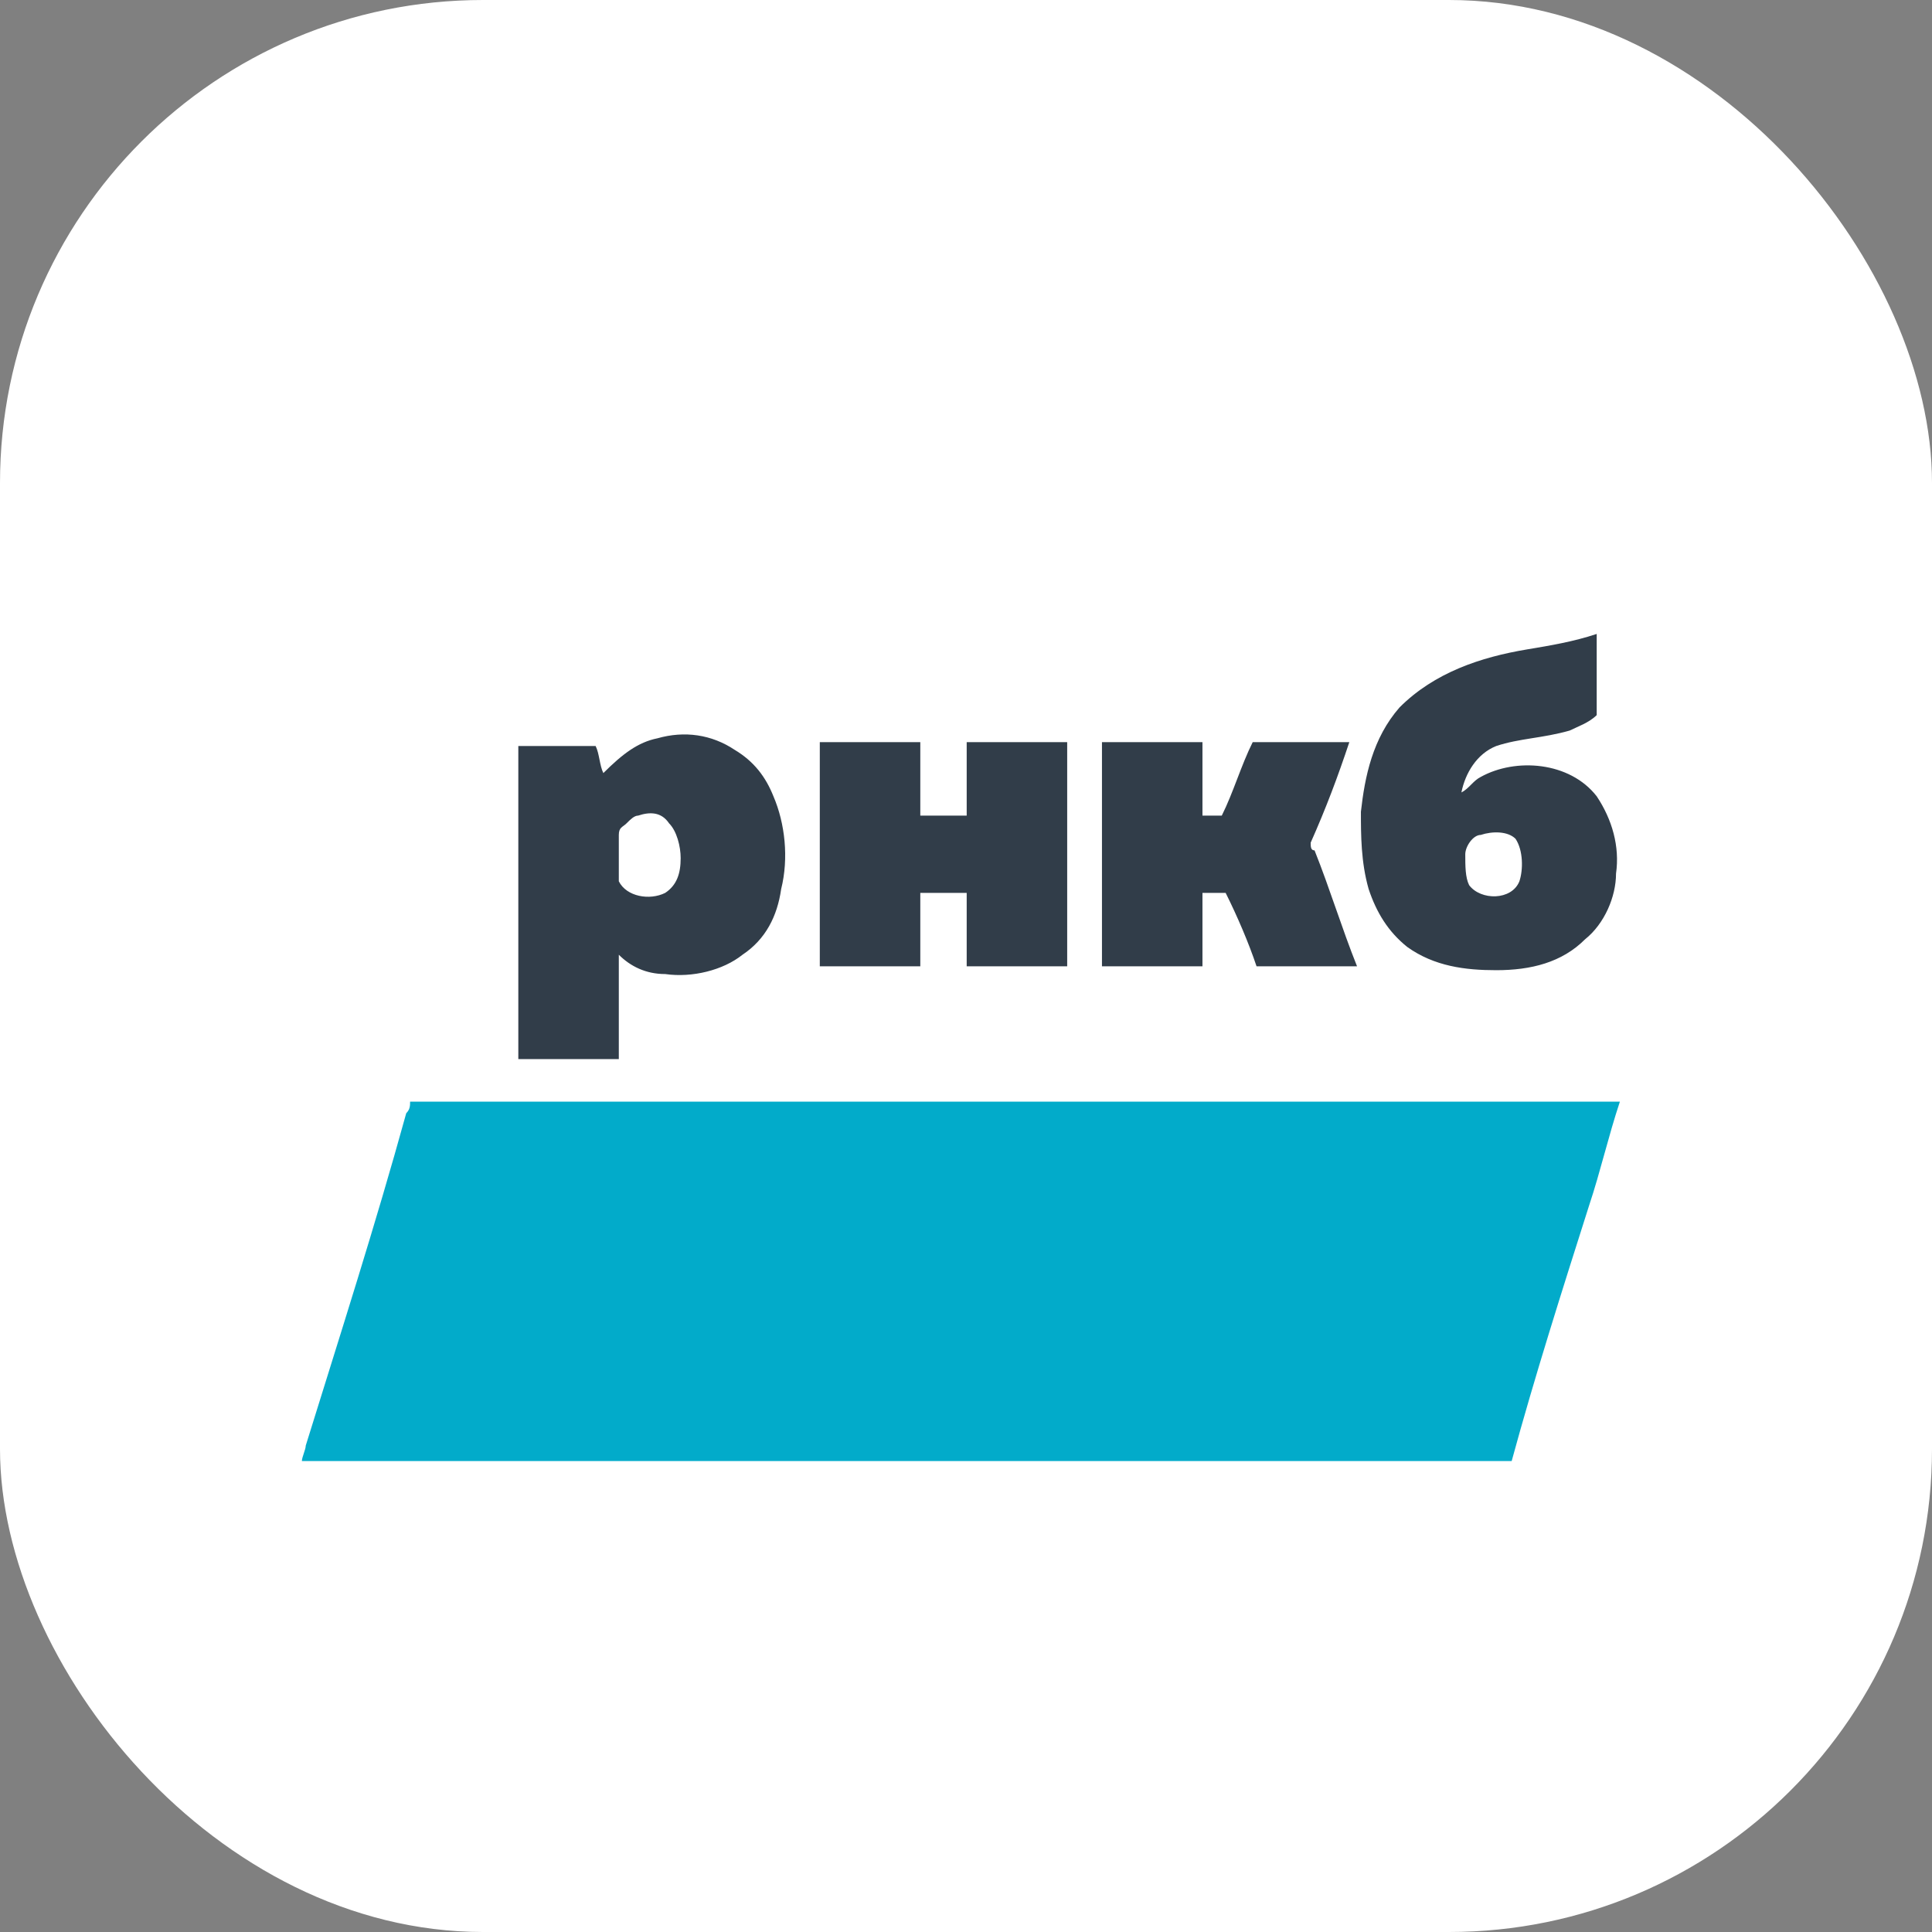
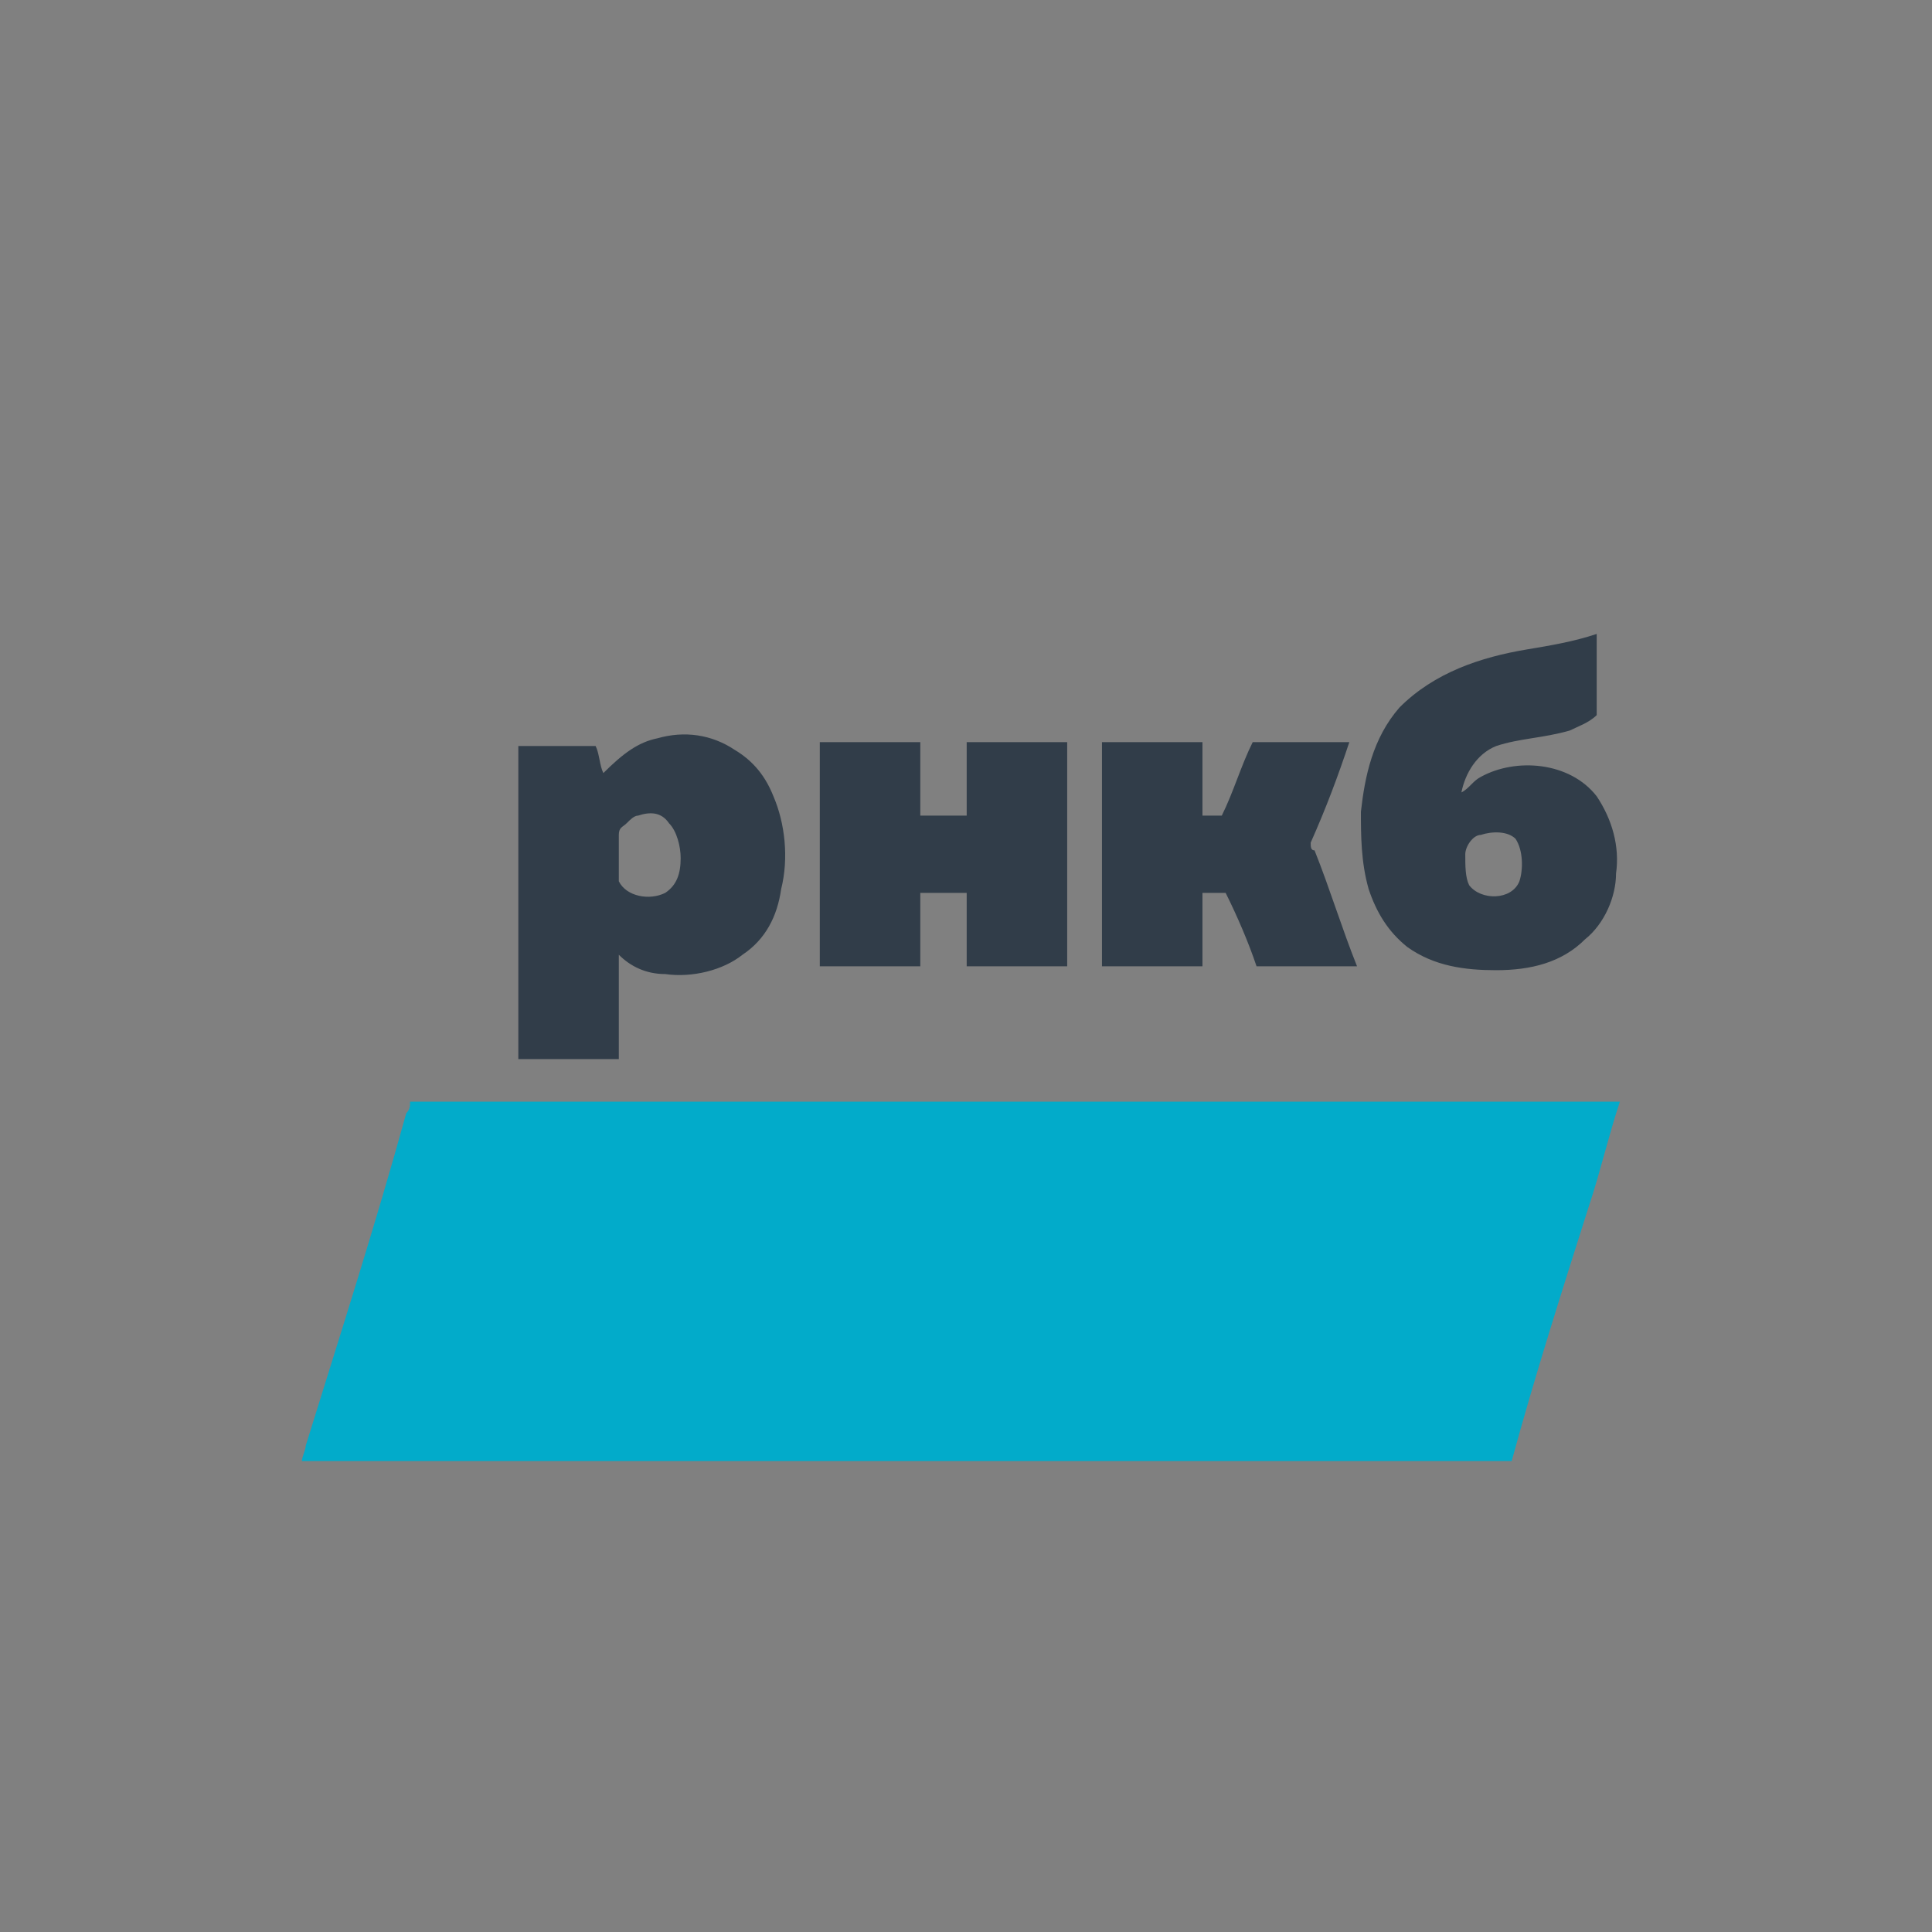
<svg xmlns="http://www.w3.org/2000/svg" width="64" height="64" viewBox="0 0 64 64" fill="none">
  <rect x="0" y="0" width="64" height="64" fill="#808080" stroke="none" />
-   <rect width="64" height="64" rx="16" fill="white" />
  <path fill-rule="evenodd" clip-rule="evenodd" d="M50.588 21.512C51.356 21.384 52.124 21.256 52.893 21C52.893 21.896 52.893 22.793 52.893 23.689C52.636 23.945 52.252 24.073 51.996 24.201C51.1 24.457 50.332 24.457 49.564 24.713C48.923 24.969 48.539 25.609 48.411 26.25C48.667 26.122 48.795 25.865 49.051 25.737C50.204 25.097 51.996 25.225 52.893 26.378C53.405 27.146 53.661 28.042 53.533 28.938C53.533 29.706 53.149 30.603 52.508 31.115C51.74 31.883 50.716 32.139 49.564 32.139C48.539 32.139 47.515 32.011 46.619 31.371C45.979 30.859 45.594 30.219 45.338 29.451C45.082 28.554 45.082 27.658 45.082 26.89C45.21 25.737 45.466 24.457 46.363 23.433C47.515 22.28 49.051 21.768 50.588 21.512ZM49.051 27.658C48.795 27.658 48.539 28.042 48.539 28.298C48.539 28.682 48.539 29.066 48.667 29.322C49.051 29.835 50.076 29.835 50.332 29.194C50.46 28.81 50.46 28.17 50.204 27.786C49.948 27.53 49.436 27.53 49.051 27.658ZM21.779 24.457C22.676 24.201 23.572 24.329 24.34 24.841C24.98 25.225 25.365 25.737 25.621 26.378C26.005 27.274 26.133 28.426 25.877 29.451C25.749 30.347 25.365 31.115 24.596 31.627C23.956 32.139 22.932 32.395 22.036 32.267C21.395 32.267 20.883 32.011 20.499 31.627C20.499 32.779 20.499 33.932 20.499 35.084C19.347 35.084 18.323 35.084 17.17 35.084C17.17 31.627 17.17 28.17 17.17 24.713C18.066 24.713 18.963 24.713 19.731 24.713C19.859 24.969 19.859 25.353 19.987 25.609C20.627 24.969 21.139 24.585 21.779 24.457ZM21.139 27.018C21.011 27.018 20.883 27.146 20.755 27.274C20.627 27.402 20.499 27.402 20.499 27.658C20.499 28.17 20.499 28.682 20.499 29.194C20.755 29.706 21.523 29.835 22.036 29.578C22.42 29.322 22.548 28.938 22.548 28.426C22.548 28.042 22.42 27.53 22.164 27.274C21.907 26.89 21.523 26.89 21.139 27.018ZM27.157 24.585C28.309 24.585 29.334 24.585 30.486 24.585C30.486 25.353 30.486 26.25 30.486 27.018C30.998 27.018 31.51 27.018 32.023 27.018C32.023 26.25 32.023 25.353 32.023 24.585C33.175 24.585 34.199 24.585 35.352 24.585C35.352 27.018 35.352 29.578 35.352 32.011C34.199 32.011 33.175 32.011 32.023 32.011C32.023 31.243 32.023 30.347 32.023 29.578C31.51 29.578 30.998 29.578 30.486 29.578C30.486 30.347 30.486 31.243 30.486 32.011C29.334 32.011 28.309 32.011 27.157 32.011C27.157 29.451 27.157 27.018 27.157 24.585ZM36.504 24.585C37.4 24.585 38.296 24.585 39.321 24.585C39.449 24.585 39.705 24.585 39.833 24.585C39.833 25.353 39.833 26.25 39.833 27.018C40.089 27.018 40.217 27.018 40.473 27.018C40.857 26.25 41.113 25.353 41.497 24.585C42.522 24.585 43.674 24.585 44.698 24.585C44.314 25.737 43.93 26.762 43.418 27.914C43.418 28.042 43.418 28.17 43.546 28.17C44.058 29.451 44.442 30.731 44.954 32.011C43.802 32.011 42.778 32.011 41.625 32.011C41.369 31.243 40.985 30.347 40.601 29.578C40.345 29.578 40.089 29.578 39.833 29.578C39.833 30.347 39.833 31.243 39.833 32.011C38.68 32.011 37.656 32.011 36.504 32.011C36.504 29.578 36.504 27.018 36.504 24.585Z" fill="#313D49" />
  <path fill-rule="evenodd" clip-rule="evenodd" d="M13.585 36.493H13.713C27.029 36.493 40.345 36.493 53.661 36.493C53.277 37.645 53.021 38.797 52.636 39.95C51.74 42.767 50.844 45.583 50.076 48.4C36.76 48.4 23.316 48.4 10 48.4C10 48.272 10.128 48.016 10.128 47.888C11.28 44.175 12.433 40.59 13.457 36.877C13.585 36.749 13.585 36.621 13.585 36.493Z" fill="#02ABCA" />
</svg>